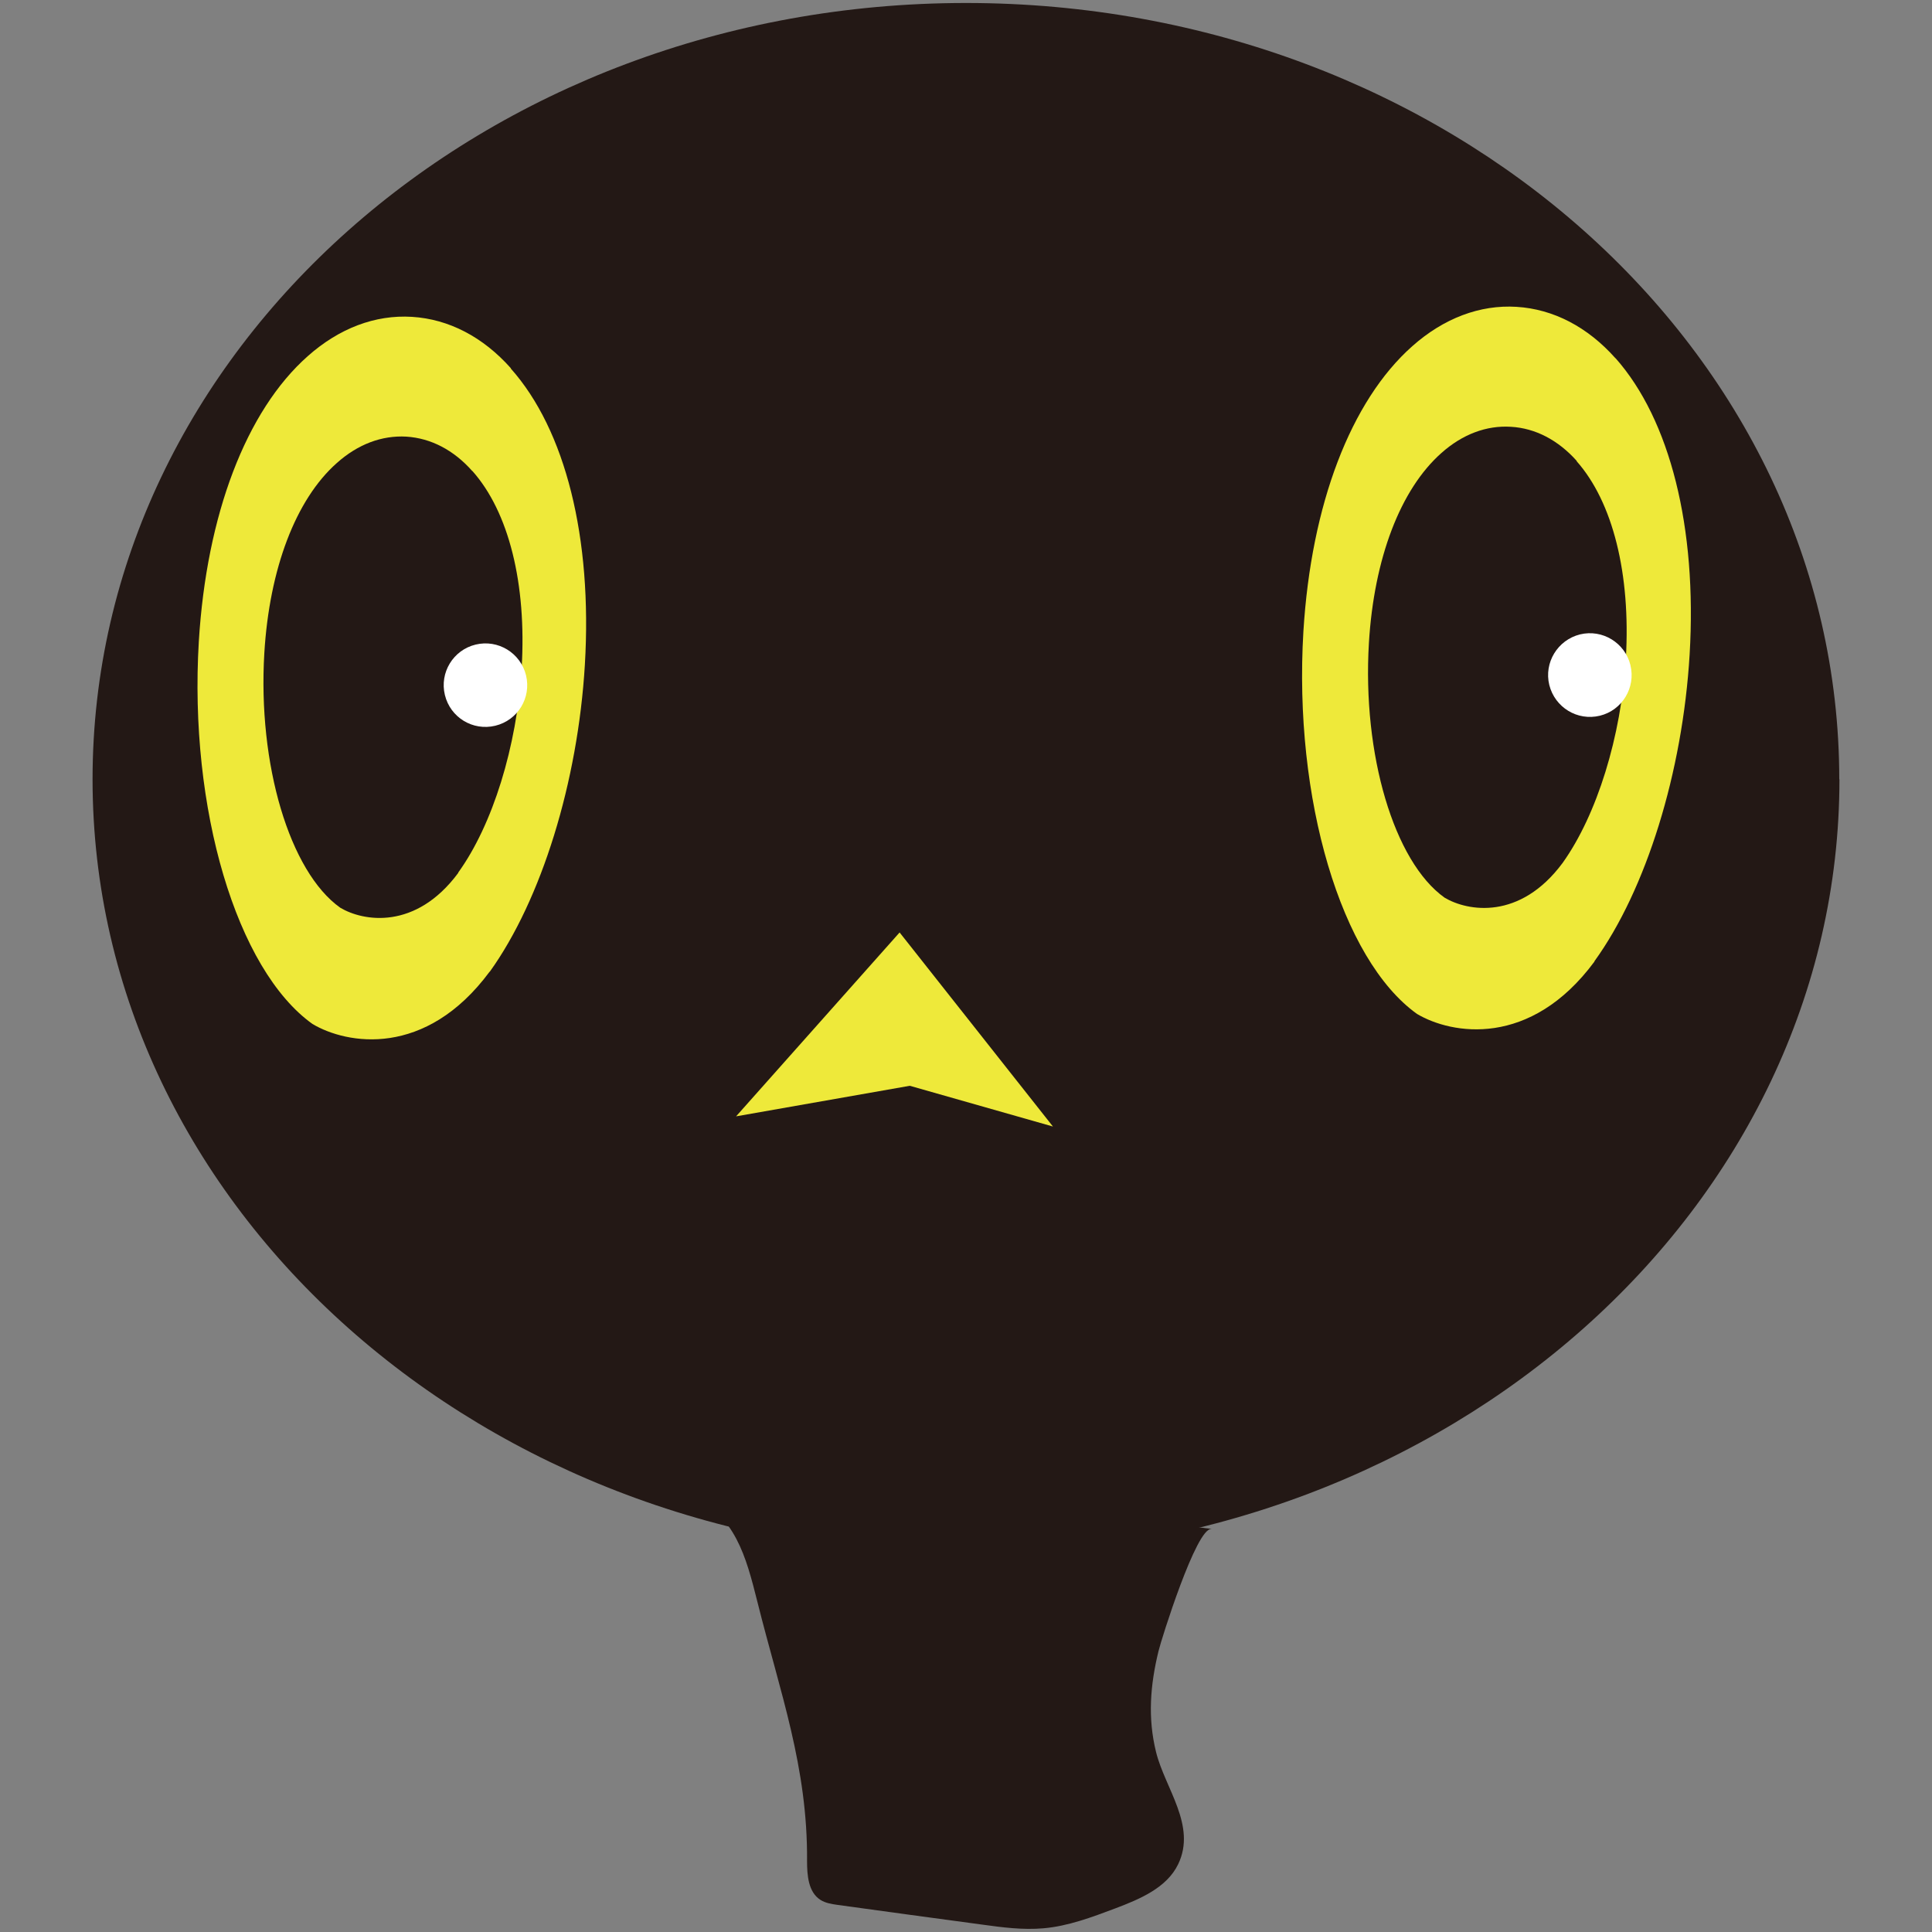
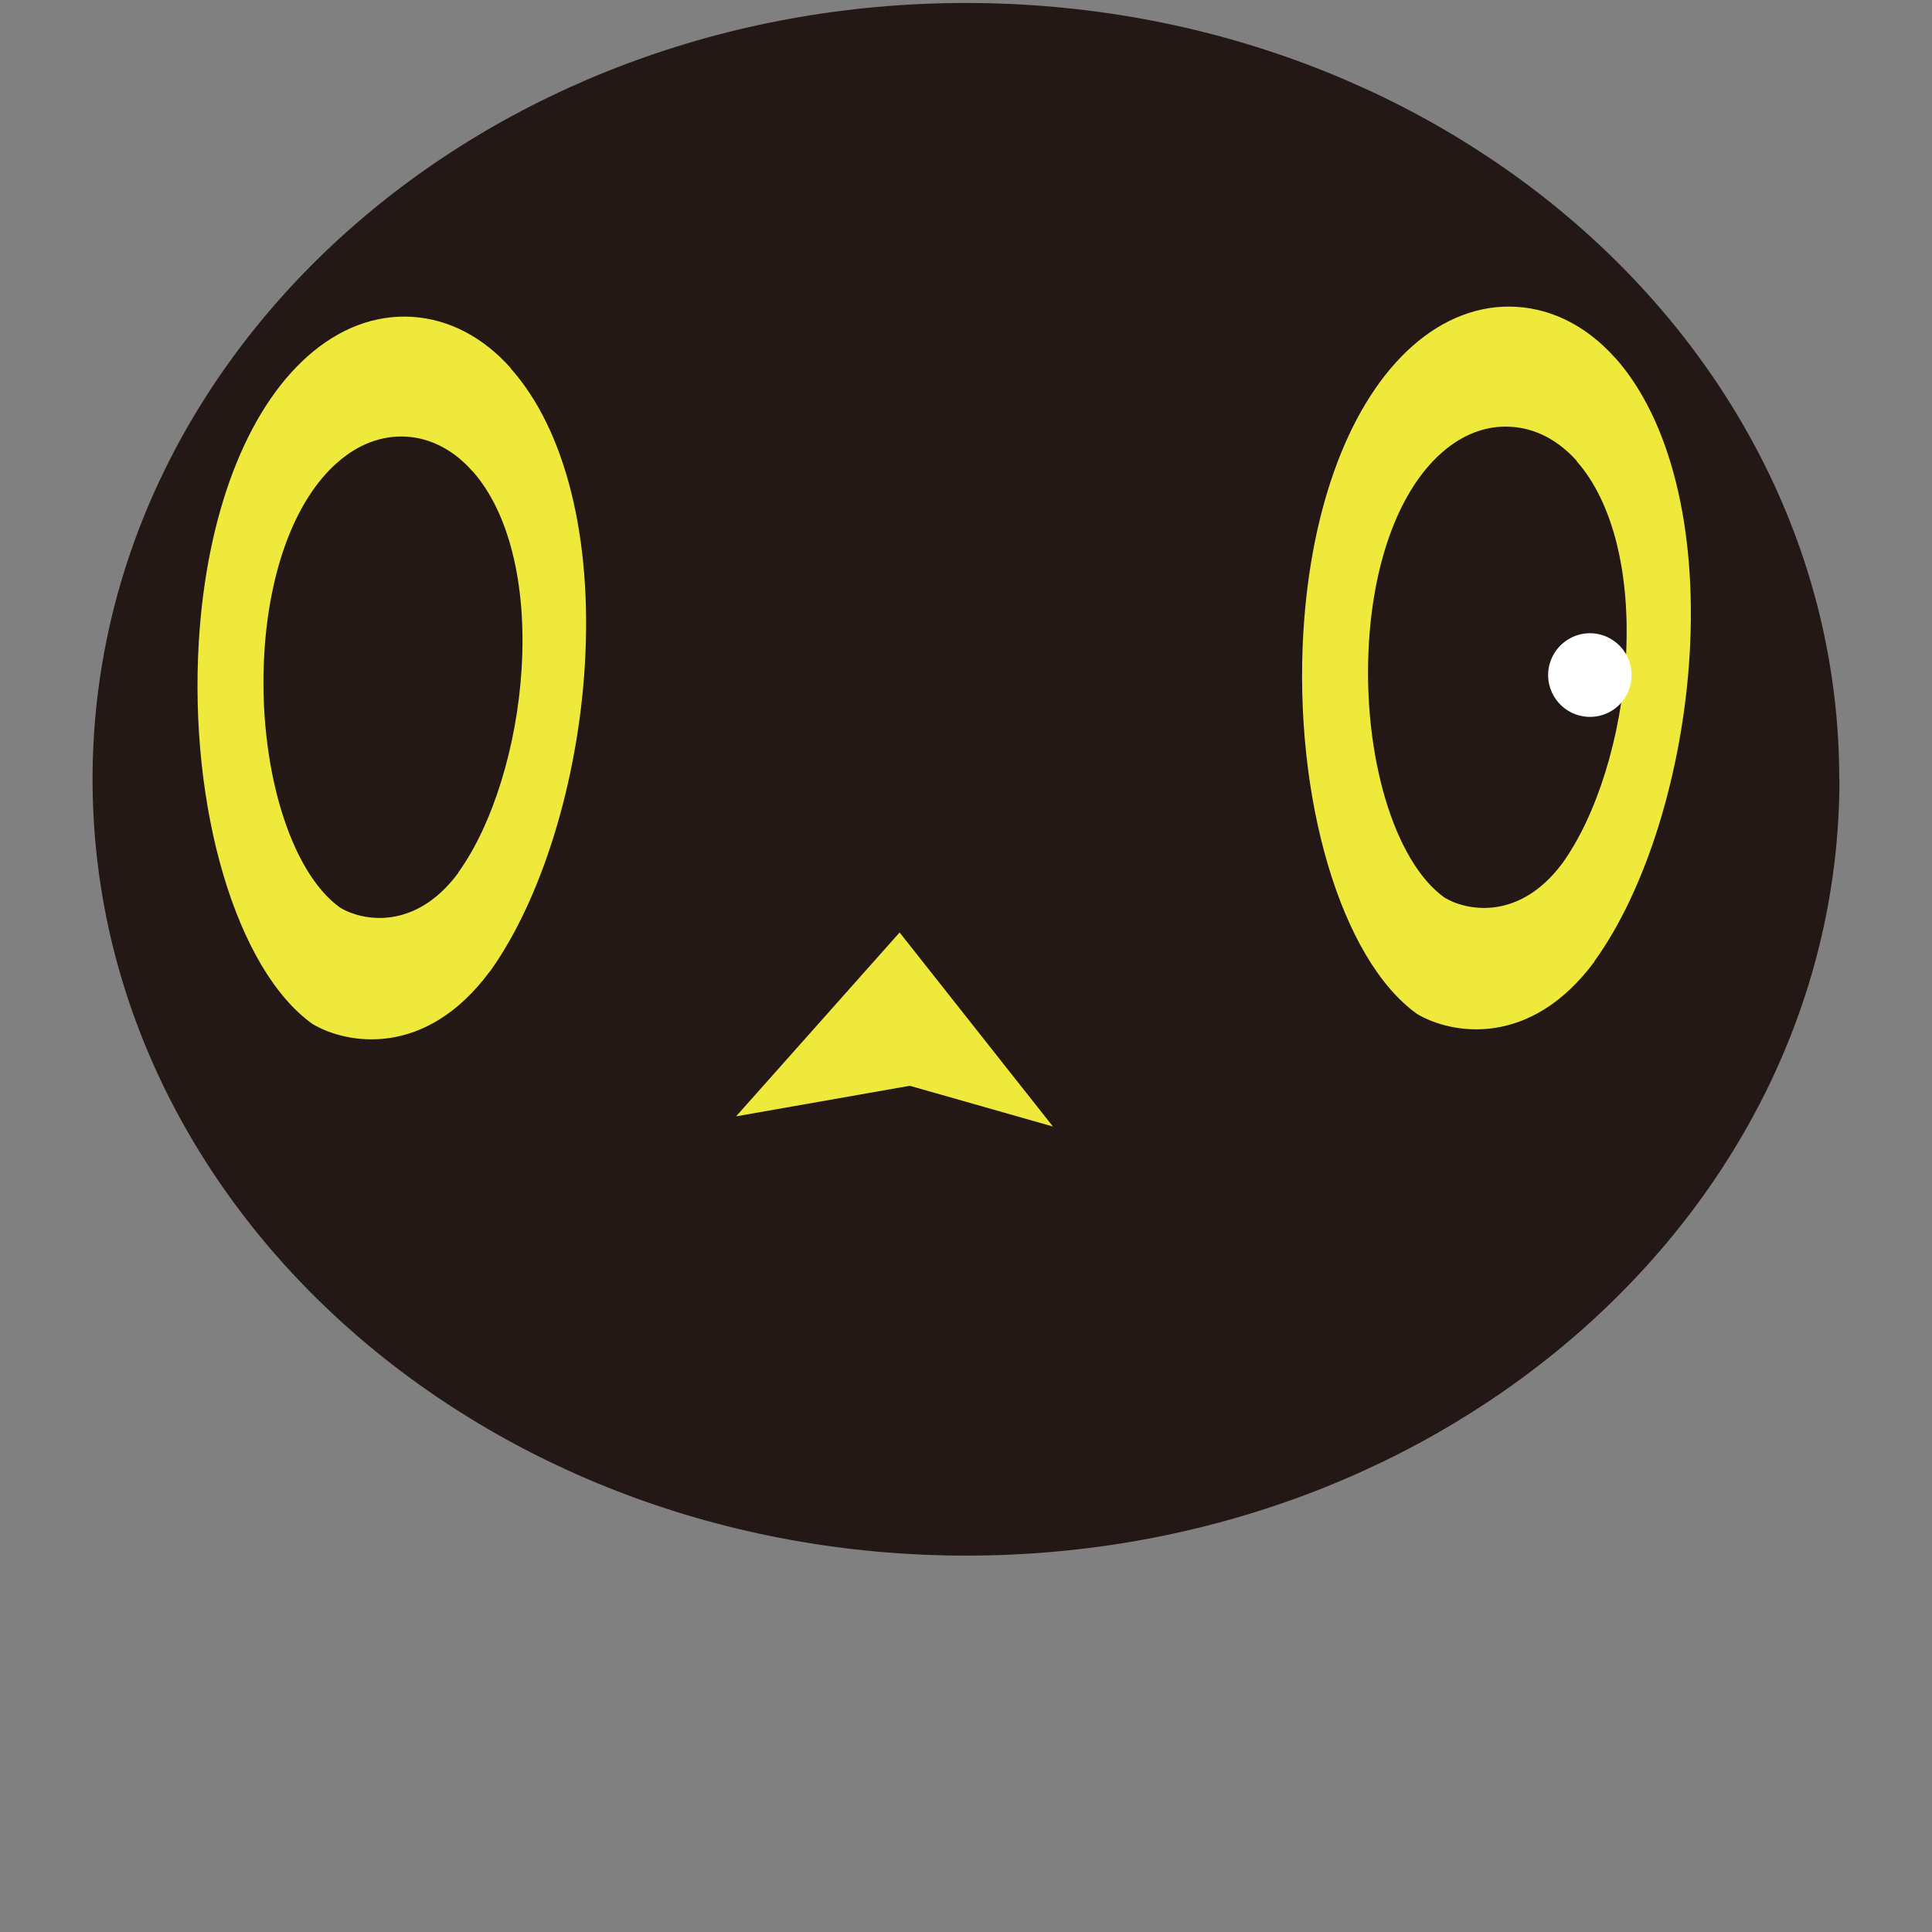
<svg xmlns="http://www.w3.org/2000/svg" id="_レイヤー_2" data-name="レイヤー_2" viewBox="0 0 110 110">
  <rect x="0" y="0" width="110" height="110" fill="#808080" stroke="none" />
  <defs>
    <style>
      .cls-1 {
        fill: none;
      }

      .cls-2 {
        fill: #231815;
      }

      .cls-3 {
        fill: #fff;
      }

      .cls-4 {
        fill: #eee93a;
      }
    </style>
  </defs>
  <g id="_レイヤー_1-2" data-name="レイヤー_1">
    <g>
      <g>
        <path class="cls-2" d="M104.73,44.37c0,24.41-22.26,44.2-49.72,44.2S5.27,68.78,5.27,44.37,27.54.17,55,.17s49.72,19.79,49.72,44.2Z" />
        <polygon class="cls-4" points="59.95 64.14 51.22 53.09 41.91 63.56 51.8 61.82 59.95 64.14" />
-         <path class="cls-2" d="M68.97,87.06c-.85-.11-2.86,6.31-3.01,6.95-.47,1.93-.62,3.8-.14,5.74.51,2.07,2.32,4.19,1.26,6.39-.65,1.35-2.19,1.99-3.59,2.52-1.33.5-2.68,1.01-4.09,1.13-1.16.1-2.32-.05-3.47-.21-2.74-.37-5.48-.74-8.22-1.12-.35-.05-.7-.1-1-.29-.69-.44-.76-1.4-.76-2.22.04-5.34-1.53-9.56-2.82-14.72-.67-2.67-1.25-4.87-3.85-6.21-4.36-2.26,29.69,2.03,29.69,2.03Z" />
        <g>
          <path class="cls-4" d="M91.98,20.4c-1.59-1.79-3.54-2.8-5.63-2.93-2.09-.13-4.15.65-5.94,2.24-3.51,3.11-5.76,9.03-6.2,16.24-.57,9.53,2.15,18.69,6.47,21.78,1.97,1.17,6.45,1.95,10.1-2.98v-.02c2.95-4.08,5.02-10.77,5.42-17.46.43-7.22-1.11-13.37-4.22-16.88Z" />
          <path class="cls-2" d="M89.78,26.25c-1.06-1.19-2.36-1.87-3.75-1.95-1.4-.09-2.77.43-3.96,1.49-2.34,2.07-3.84,6.01-4.13,10.82-.38,6.35,1.43,12.45,4.31,14.5,1.31.78,4.29,1.3,6.72-1.98h0c1.95-2.73,3.34-7.19,3.6-11.64.28-4.81-.74-8.91-2.81-11.24Z" />
          <path class="cls-3" d="M92.83,37.88c.31,1.27-.47,2.56-1.74,2.87-1.28.31-2.56-.47-2.88-1.75-.31-1.27.47-2.56,1.75-2.88,1.28-.31,2.56.48,2.87,1.75Z" />
        </g>
        <g>
          <path class="cls-4" d="M29.09,20.97c-1.59-1.79-3.54-2.8-5.63-2.93-2.1-.13-4.15.65-5.94,2.24-3.51,3.11-5.76,9.03-6.2,16.24-.57,9.53,2.15,18.69,6.47,21.78,1.96,1.17,6.44,1.95,10.09-2.98h.01c2.94-4.1,5.01-10.79,5.41-17.47.43-7.22-1.1-13.37-4.22-16.87Z" />
          <path class="cls-2" d="M26.89,26.82c-1.06-1.2-2.36-1.87-3.75-1.96-1.4-.08-2.76.43-3.96,1.5-2.34,2.07-3.84,6.02-4.13,10.82-.38,6.35,1.44,12.45,4.32,14.5,1.3.78,4.29,1.3,6.72-1.98v-.02c1.96-2.72,3.34-7.17,3.61-11.63.29-4.81-.73-8.91-2.81-11.24Z" />
-           <path class="cls-3" d="M29.95,38.45c.31,1.28-.47,2.56-1.75,2.87-1.28.31-2.56-.47-2.87-1.75-.31-1.27.47-2.56,1.75-2.87,1.28-.31,2.56.48,2.87,1.75Z" />
        </g>
      </g>
      <rect class="cls-1" width="110" height="110" />
    </g>
  </g>
</svg>